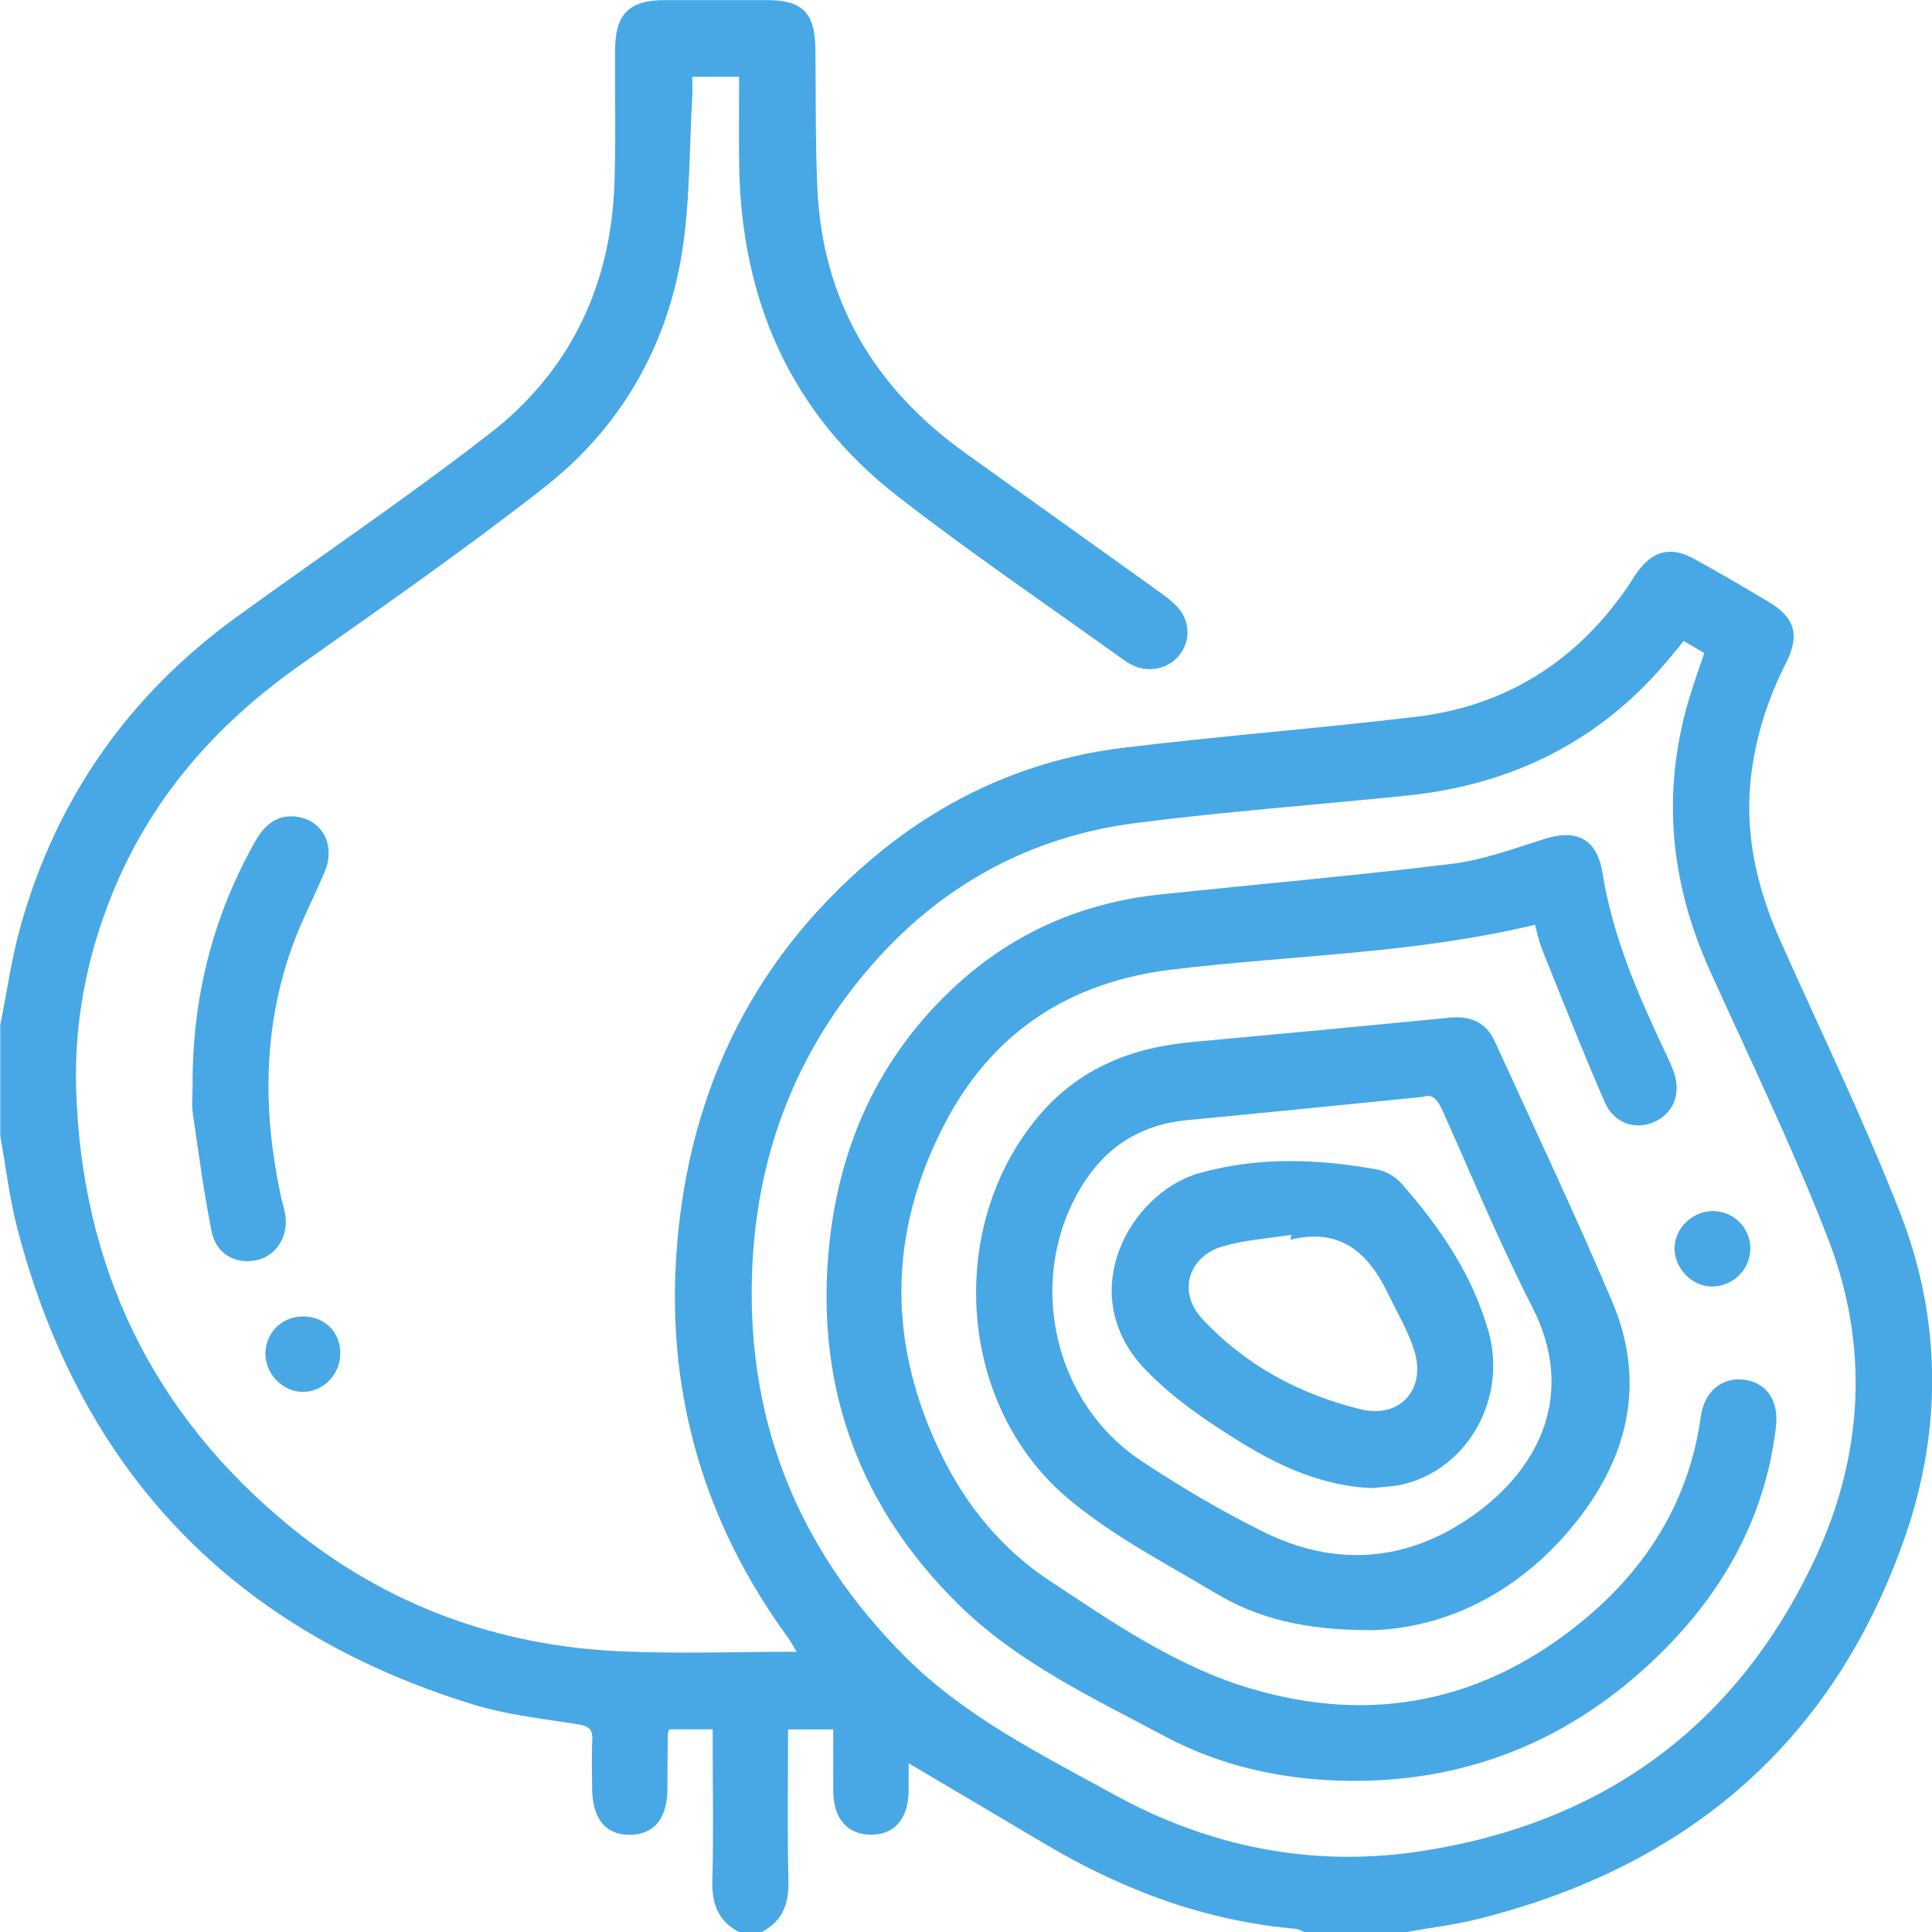
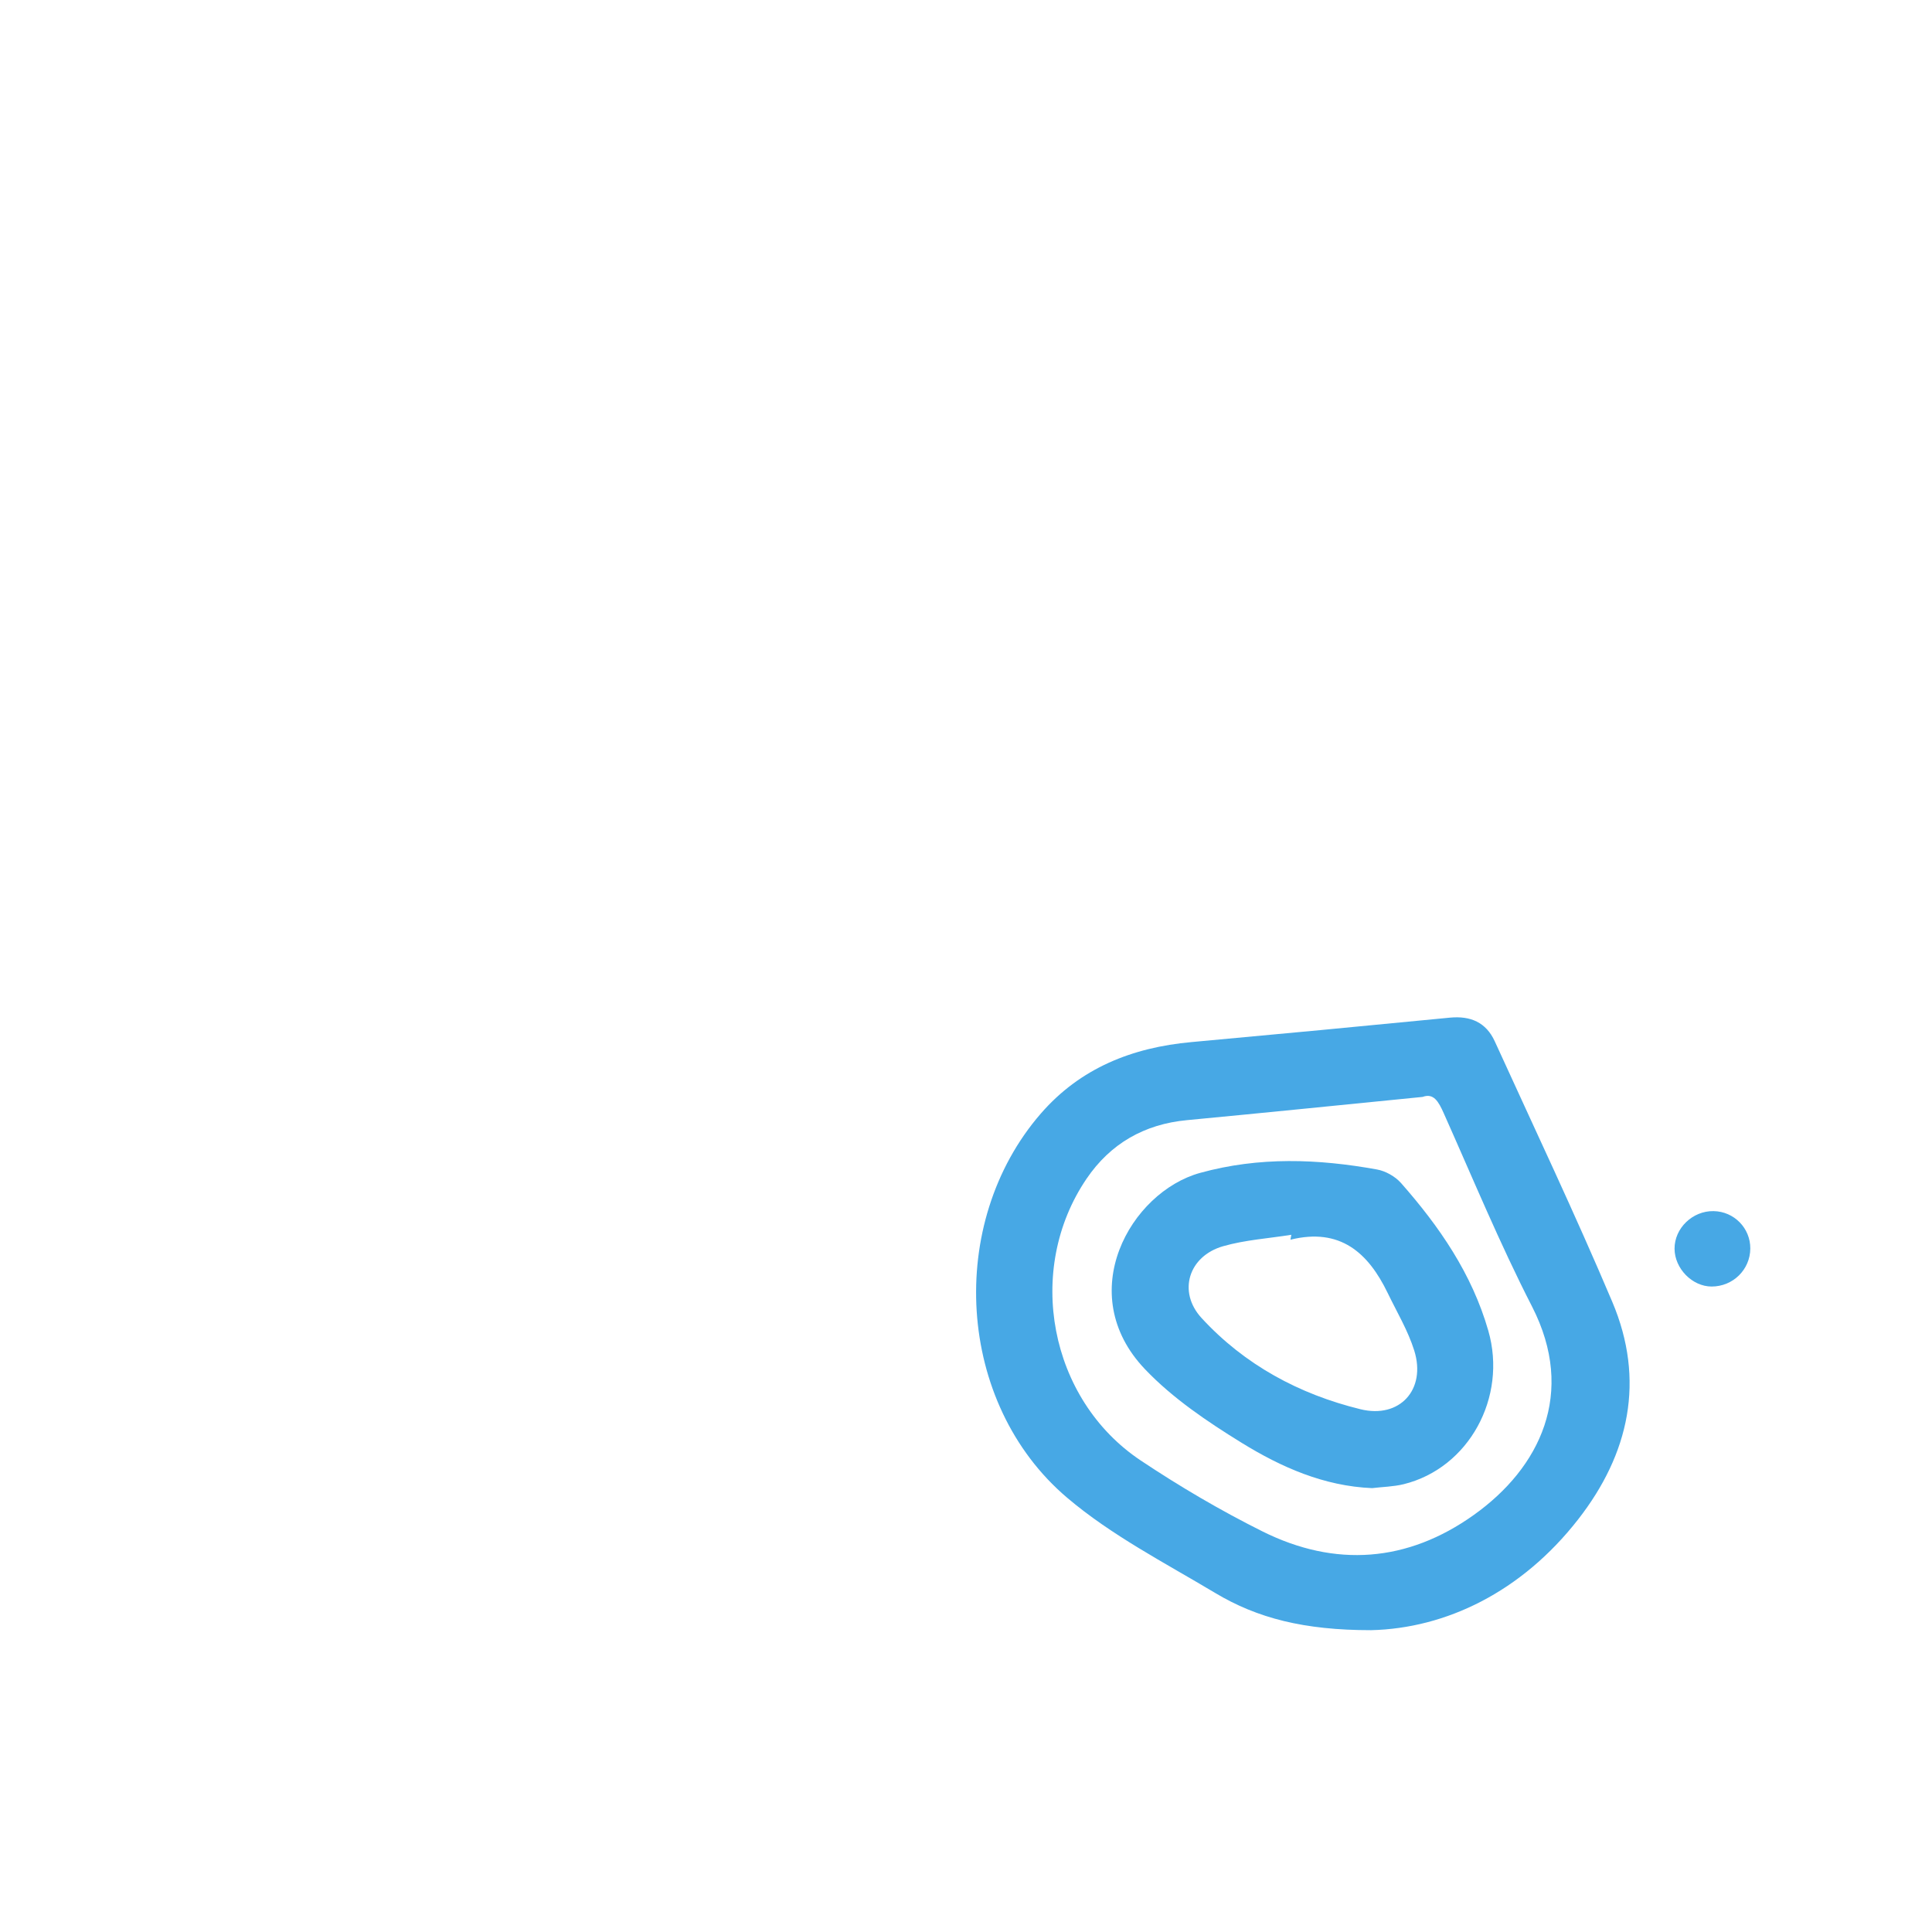
<svg xmlns="http://www.w3.org/2000/svg" width="126" height="126" viewBox="0 0 126 126" fill="none">
  <g clip-path="url(#clip0_72_3312)">
-     <path d="M0 66.939C0.443 64.744 0.748 62.513 1.351 60.365C3.7 52.028 8.424 45.316 15.436 40.234C20.939 36.246 26.578 32.434 31.946 28.27C37.21 24.183 39.863 18.578 40.075 11.893C40.168 9.024 40.097 6.151 40.112 3.282C40.121 0.909 41.023 0.009 43.366 0.006C45.579 0.006 47.789 0.006 50.002 0.006C52.338 0.009 53.147 0.823 53.178 3.19C53.215 6.222 53.169 9.261 53.307 12.287C53.64 19.625 57.032 25.296 62.938 29.534C67.165 32.566 71.4 35.583 75.626 38.613C76.023 38.897 76.423 39.199 76.755 39.55C77.577 40.422 77.663 41.642 77.017 42.589C76.383 43.513 75.152 43.892 74.072 43.473C73.807 43.371 73.551 43.227 73.32 43.063C68.368 39.501 63.308 36.074 58.497 32.329C51.596 26.957 48.392 19.656 48.21 10.972C48.17 9.011 48.204 7.048 48.204 5.005H45.148C45.148 5.458 45.172 5.926 45.145 6.392C44.938 9.819 45.012 13.292 44.446 16.661C43.421 22.769 40.395 27.943 35.529 31.759C30.315 35.852 24.855 39.633 19.444 43.467C13.999 47.325 9.794 52.142 7.282 58.386C5.657 62.433 4.839 66.646 4.965 70.97C5.3 82.595 9.93 92.216 18.951 99.585C25.196 104.686 32.46 107.342 40.5 107.697C44.258 107.863 48.032 107.724 51.962 107.724C51.728 107.348 51.55 107.019 51.331 106.717C45.997 99.385 43.544 91.144 44.089 82.135C44.72 71.743 48.792 62.87 56.798 56.066C61.538 52.035 67.075 49.52 73.28 48.765C79.615 47.997 85.98 47.504 92.315 46.752C98.16 46.059 102.755 43.18 106.11 38.333C106.344 37.997 106.544 37.636 106.784 37.306C107.809 35.898 108.97 35.611 110.515 36.462C112.128 37.349 113.716 38.283 115.298 39.223C117.058 40.268 117.412 41.387 116.477 43.236C115.359 45.446 114.599 47.735 114.251 50.201C113.694 54.158 114.538 57.838 116.135 61.416C118.767 67.315 121.599 73.136 123.938 79.149C126.603 86.006 126.671 93.153 124.286 100.09C119.653 113.561 110.087 121.732 96.374 125.156C94.842 125.538 93.26 125.726 91.702 126.003H85.066C84.881 125.929 84.7 125.809 84.509 125.793C78.618 125.282 73.237 123.272 68.186 120.277C65.25 118.533 62.307 116.801 59.254 114.995C59.254 115.639 59.26 116.237 59.254 116.831C59.233 118.637 58.306 119.682 56.752 119.654C55.262 119.63 54.363 118.591 54.345 116.853C54.332 115.512 54.345 114.172 54.345 112.788H51.393C51.393 116.129 51.338 119.399 51.418 122.665C51.455 124.172 51.033 125.297 49.672 126.006H48.198C46.847 125.291 46.41 124.166 46.456 122.659C46.539 119.793 46.48 116.924 46.48 114.055V112.782H43.658C43.603 112.917 43.55 112.988 43.55 113.062C43.538 114.252 43.535 115.438 43.529 116.628C43.52 118.588 42.679 119.642 41.106 119.66C39.484 119.679 38.622 118.61 38.616 116.569C38.616 115.546 38.573 114.517 38.629 113.497C38.669 112.745 38.364 112.56 37.659 112.449C35.366 112.085 33.02 111.832 30.817 111.151C15.227 106.337 5.294 96.013 1.148 80.191C0.625 78.194 0.388 76.123 0.018 74.082C0.018 71.703 0.018 69.324 0.018 66.945L0 66.939ZM109.807 41.8C109.514 42.157 109.28 42.441 109.05 42.724C104.58 48.225 98.751 51.169 91.757 51.887C85.86 52.491 79.941 52.919 74.062 53.677C67.103 54.577 61.279 57.791 56.69 63.129C51.965 68.624 49.475 75.056 49.081 82.271C48.53 92.37 51.932 100.978 59.088 108.103C63.009 112.008 67.922 114.431 72.68 117.05C78.879 120.462 85.592 121.799 92.589 120.742C104.534 118.939 113.303 112.563 118.413 101.564C121.537 94.836 121.912 87.735 119.222 80.785C116.923 74.847 114.131 69.099 111.509 63.287C108.939 57.585 108.351 51.742 110.118 45.708C110.422 44.666 110.798 43.643 111.146 42.589C110.678 42.314 110.296 42.089 109.804 41.8H109.807Z" fill="#47A8E5" />
-     <path d="M12.561 70.865C12.524 65.191 13.835 59.863 16.624 54.907C17.237 53.819 18.062 53.08 19.37 53.267C21.056 53.511 21.884 55.154 21.186 56.827C20.512 58.445 19.684 60.001 19.087 61.644C17.163 66.945 17.132 72.363 18.277 77.827C18.369 78.268 18.505 78.696 18.588 79.137C18.856 80.561 18.062 81.877 16.772 82.176C15.396 82.493 14.1 81.803 13.802 80.314C13.288 77.759 12.949 75.167 12.573 72.585C12.49 72.024 12.561 71.441 12.561 70.865Z" fill="#47A8E5" />
-     <path d="M22.189 88.413C22.109 89.748 20.986 90.817 19.702 90.774C18.351 90.731 17.243 89.516 17.314 88.164C17.391 86.767 18.532 85.769 19.954 85.861C21.327 85.951 22.272 87.026 22.189 88.413Z" fill="#47A8E5" />
-     <path d="M100.108 60.309C92.222 62.211 84.253 62.285 76.395 63.237C69.802 64.035 64.791 67.259 61.676 73.167C57.86 80.403 57.85 87.751 61.489 95.061C63.102 98.3 65.388 101.061 68.408 103.062C72.563 105.811 76.709 108.677 81.539 110.116C89.523 112.492 96.842 110.976 103.266 105.669C107.437 102.22 110.164 97.856 110.924 92.377C111.155 90.706 112.355 89.785 113.78 89.988C115.242 90.198 116.024 91.369 115.821 93.076C115.122 98.941 112.389 103.817 108.255 107.872C102.463 113.552 95.451 116.391 87.294 116.126C83.33 115.996 79.507 115.124 75.986 113.247C71.264 110.726 66.361 108.442 62.489 104.618C56.105 98.319 53.246 90.645 54.031 81.698C54.628 74.884 57.247 68.963 62.335 64.282C66.1 60.821 70.578 58.873 75.65 58.337C81.994 57.665 88.353 57.114 94.685 56.337C96.725 56.087 98.717 55.348 100.696 54.722C102.823 54.05 104.149 54.694 104.51 56.932C105.159 60.984 106.75 64.689 108.474 68.359C108.699 68.84 108.942 69.318 109.127 69.814C109.662 71.26 109.197 72.541 107.945 73.142C106.713 73.734 105.276 73.297 104.66 71.885C103.223 68.594 101.915 65.247 100.57 61.915C100.373 61.428 100.274 60.904 100.105 60.316L100.108 60.309Z" fill="#47A8E5" />
    <path d="M89.418 106.316C85.048 106.316 82.007 105.536 79.255 103.891C75.964 101.921 72.48 100.131 69.584 97.668C62.351 91.517 61.689 79.762 67.876 72.628C70.461 69.648 73.85 68.313 77.704 67.962C83.327 67.45 88.947 66.917 94.565 66.368C95.904 66.239 96.919 66.677 97.483 67.909C100.062 73.565 102.727 79.183 105.15 84.906C107.311 90.013 106.261 94.808 102.924 99.089C99.225 103.835 94.285 106.202 89.418 106.316ZM92.786 71.537C87.504 72.061 82.459 72.575 77.411 73.053C74.626 73.315 72.419 74.585 70.864 76.872C66.829 82.807 68.423 91.267 74.395 95.249C76.94 96.947 79.6 98.51 82.336 99.875C87.091 102.245 91.801 101.884 96.125 98.796C100.419 95.733 102.817 90.867 99.911 85.199C97.806 81.094 96.039 76.816 94.155 72.597C93.82 71.848 93.5 71.269 92.782 71.537H92.786Z" fill="#47A8E5" />
    <path d="M114.15 81.427C114.141 82.801 113.02 83.904 111.629 83.904C110.364 83.904 109.216 82.733 109.21 81.439C109.203 80.101 110.385 78.961 111.755 78.986C113.091 79.007 114.159 80.095 114.15 81.427Z" fill="#47A8E5" />
    <path d="M89.486 97.052C86.347 96.922 83.561 95.687 80.988 94.103C78.744 92.719 76.481 91.193 74.678 89.301C69.966 84.367 73.718 77.75 78.267 76.493C82.12 75.429 85.953 75.574 89.806 76.271C90.366 76.372 90.988 76.724 91.367 77.149C93.875 79.994 95.999 83.076 97.064 86.786C98.314 91.135 95.79 95.748 91.542 96.796C90.874 96.959 90.169 96.969 89.483 97.052H89.486ZM84.161 80.847C84.18 80.743 84.198 80.635 84.216 80.53C82.733 80.767 81.209 80.863 79.775 81.273C77.513 81.917 76.789 84.25 78.365 85.96C81.175 89.014 84.727 90.928 88.732 91.908C91.29 92.534 93.026 90.623 92.235 88.084C91.825 86.774 91.099 85.566 90.499 84.321C89.234 81.704 87.402 80.049 84.161 80.85V80.847Z" fill="#47A8E5" />
  </g>
  <defs>
    <clipPath id="clip0_72_3312">
      <rect width="126" height="126" fill="white" />
    </clipPath>
  </defs>
</svg>